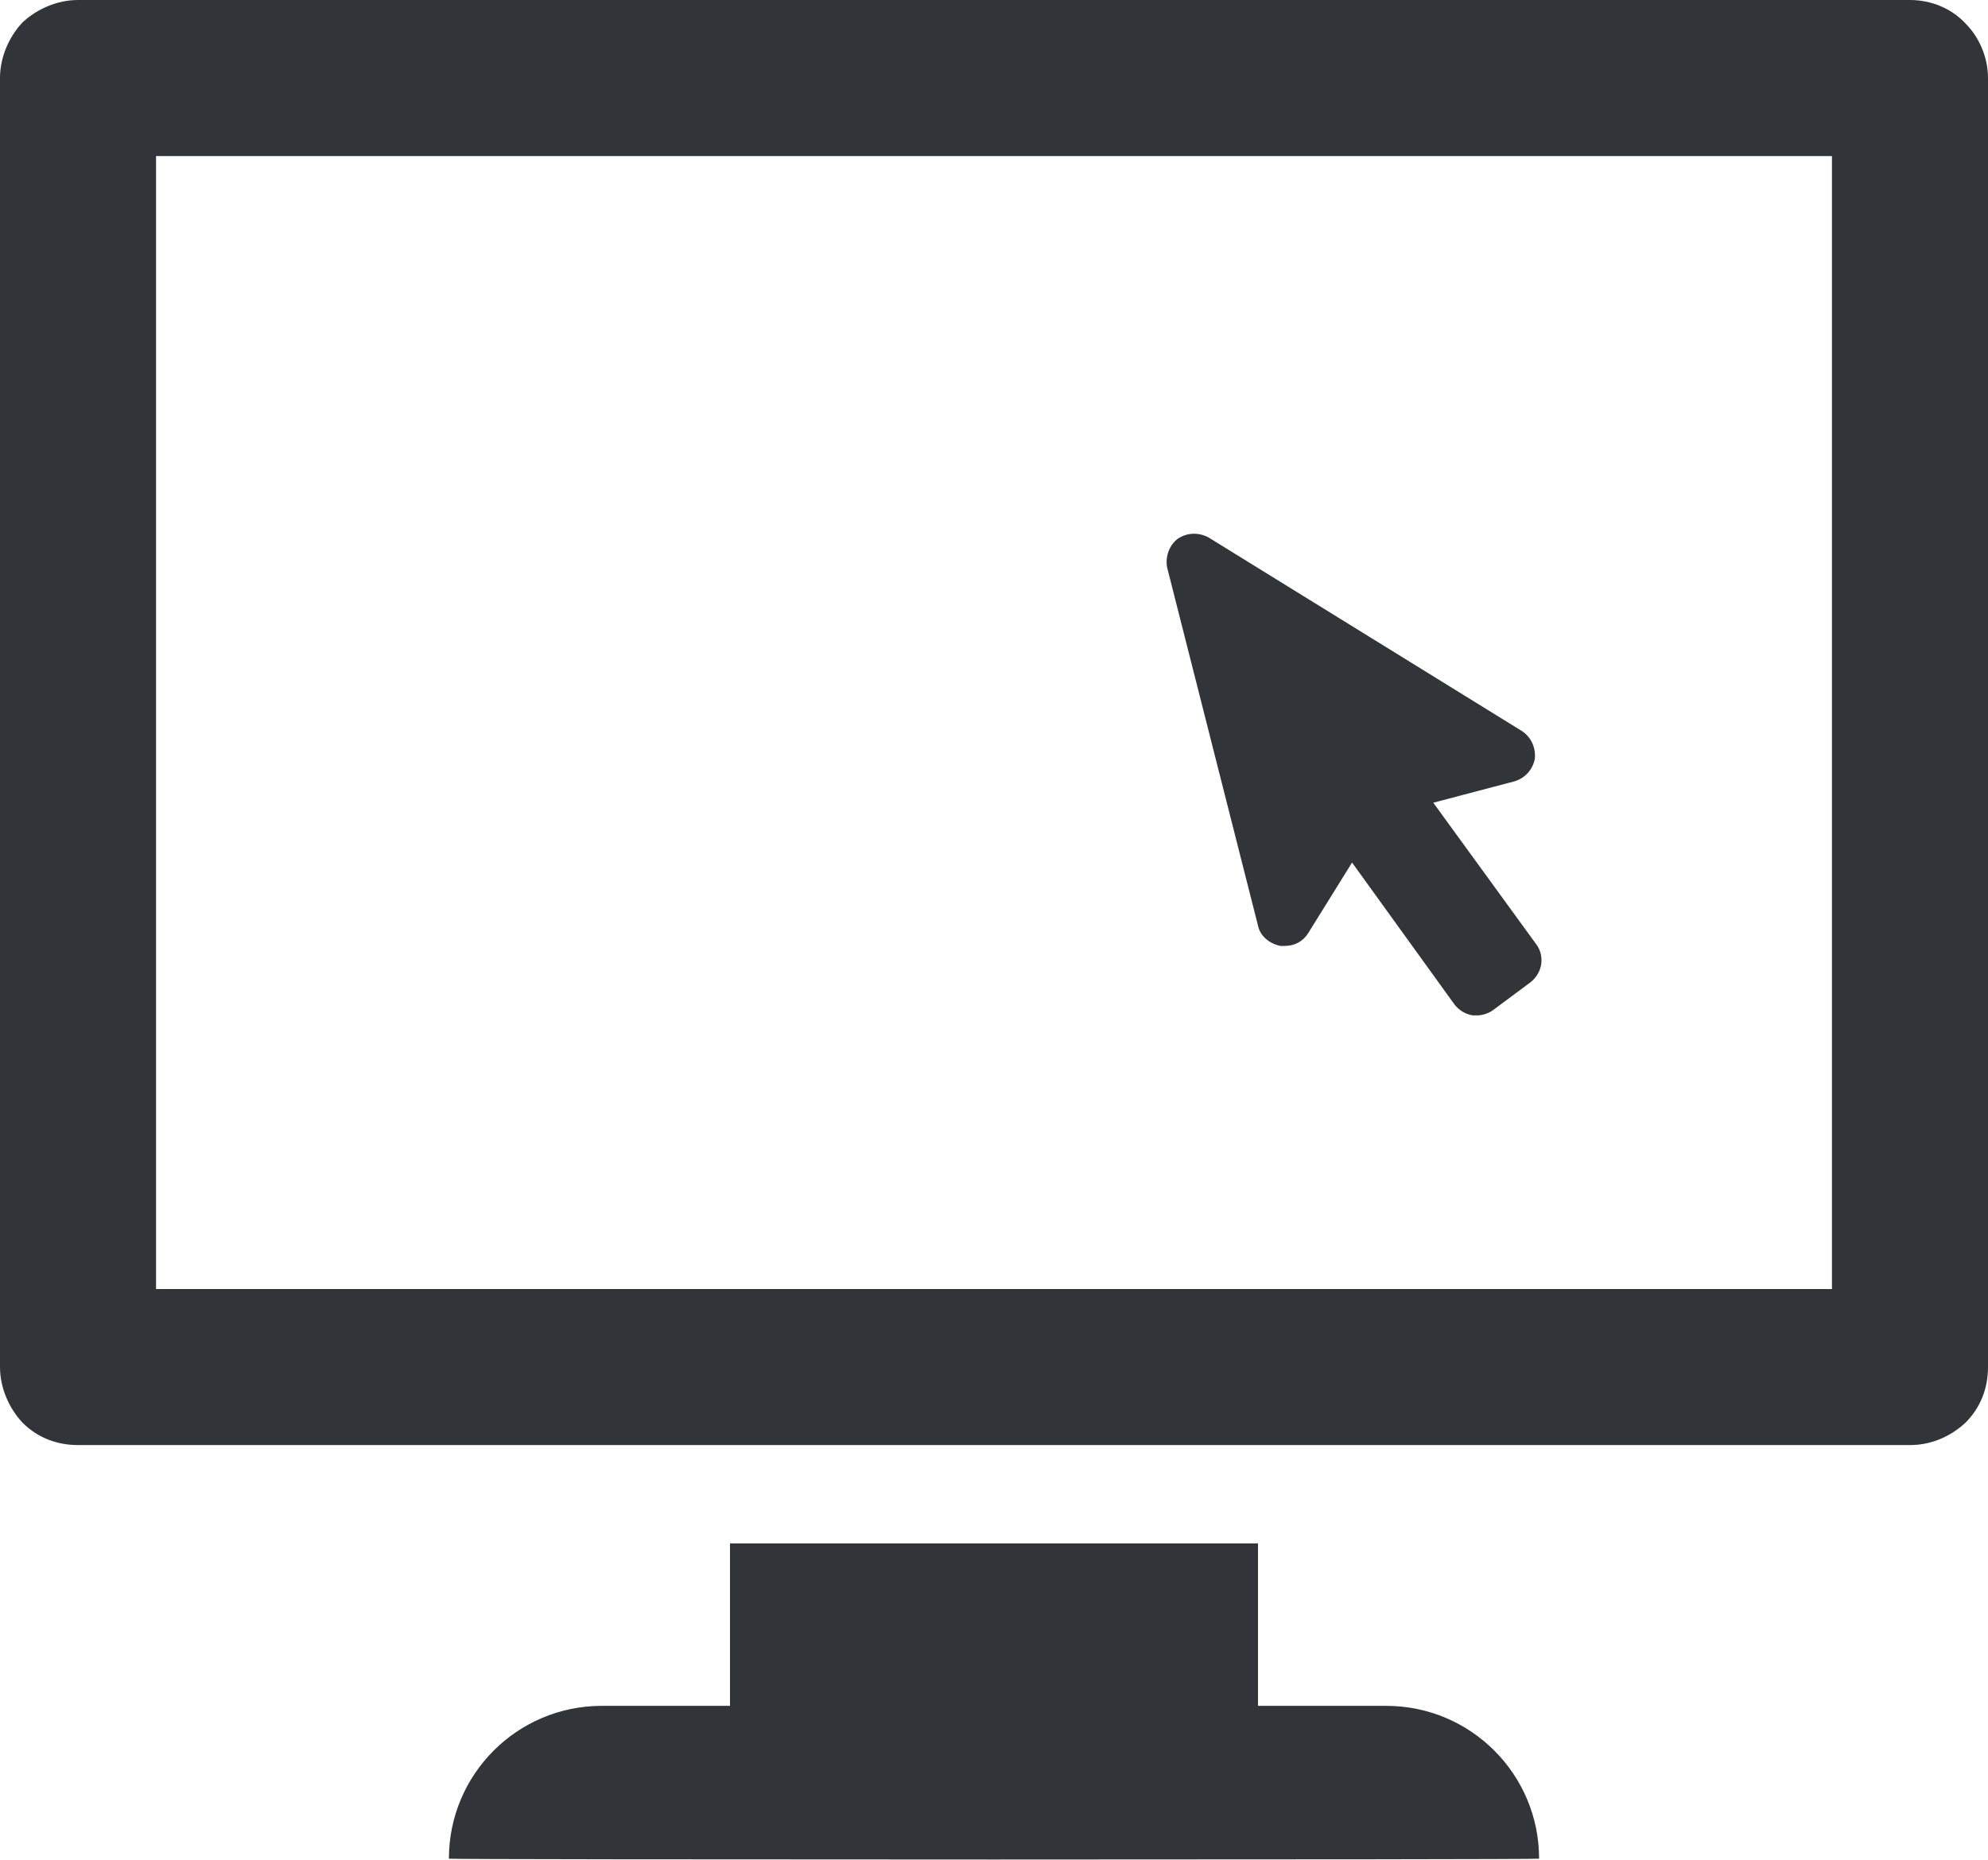
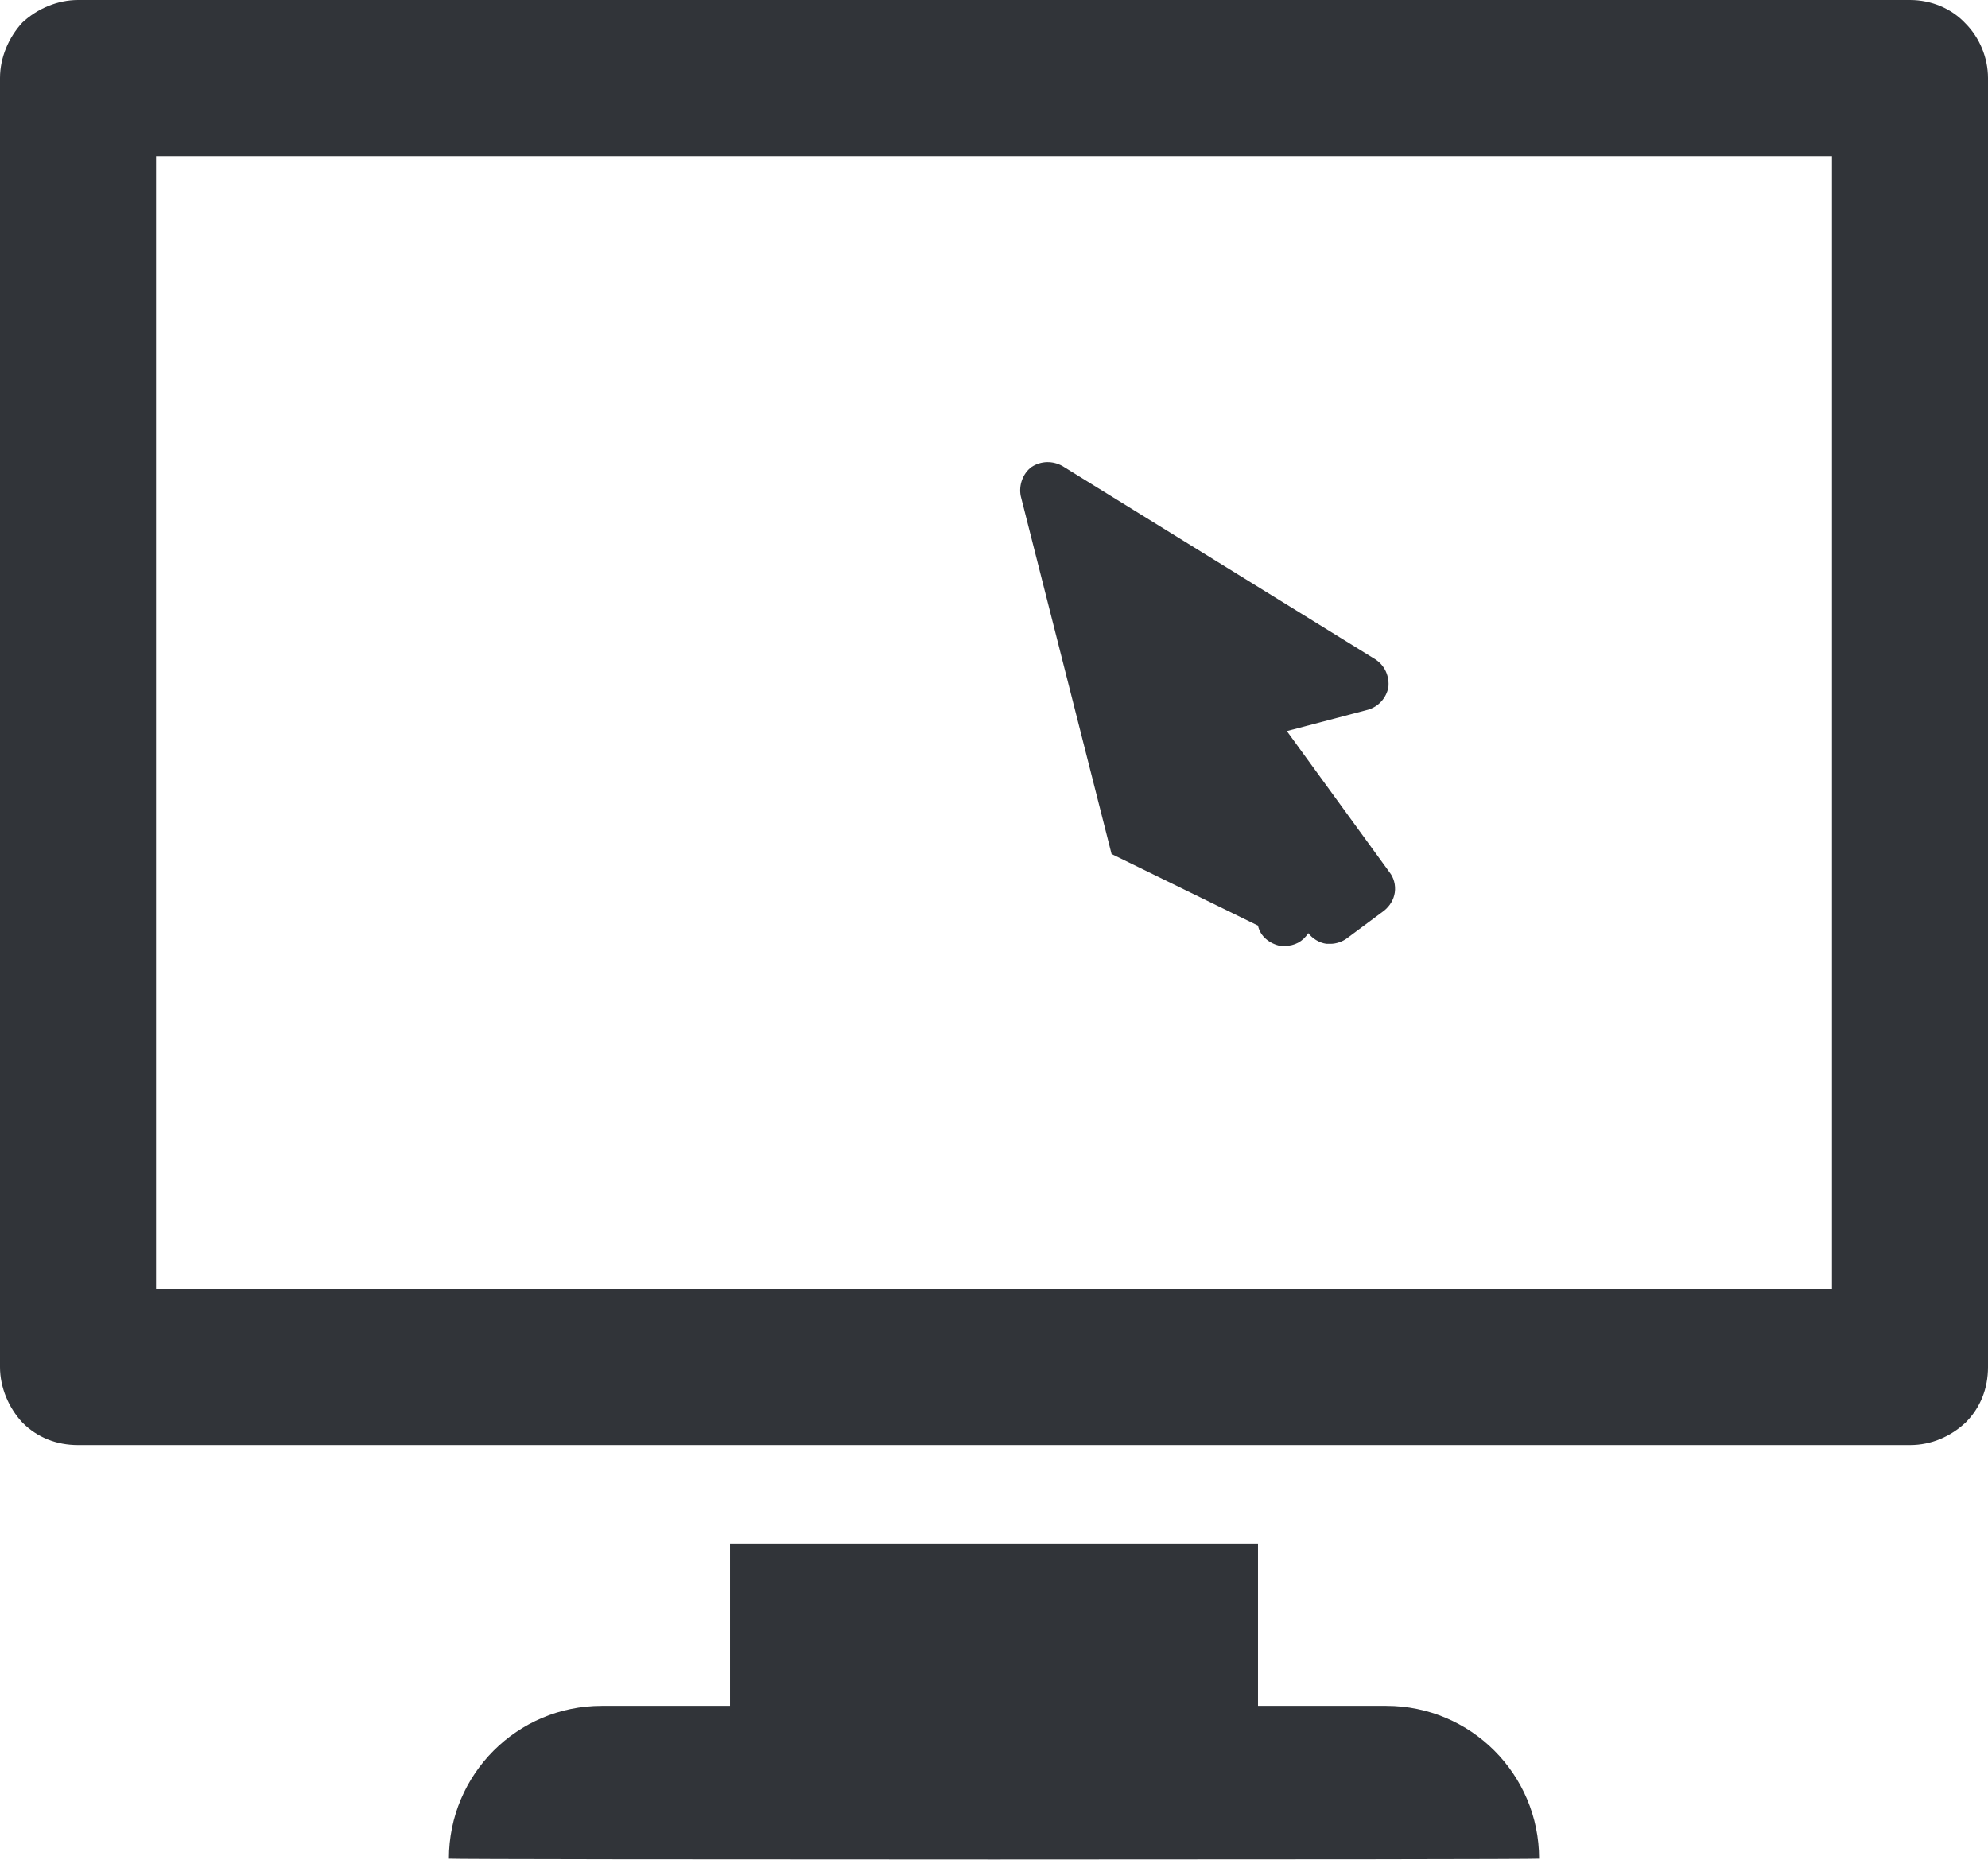
<svg xmlns="http://www.w3.org/2000/svg" viewBox="0 0 186 174">
-   <path fill="#313439" d="M183.9 2.2c0-.1 0-.1 0 0-1.3-1.4-3.2-2.2-5.2-2.2H7.3C5.4 0 3.5.8 2.1 2.1.8 3.5 0 5.4 0 7.3v120.6c0 1.9.8 3.8 2.1 5.2 1.4 1.4 3.2 2.1 5.2 2.1h171.4c2 0 3.8-.8 5.2-2.1 1.4-1.4 2.1-3.2 2.1-5.2V7.3c0-1.9-.8-3.8-2.1-5.1zm-12.5 118.4H14.6v-106h156.8v106zm-41.7 39h-12v-15.2H68.3v15.2h-12c-7.9 0-14.3 6.4-14.3 14.3 0 .1 102 .1 102 0 0-7.9-6.4-14.3-14.3-14.3zm-12-73c.2 1 1.1 1.7 2.1 1.9h.4c.9 0 1.7-.4 2.2-1.2l4.1-6.6 9.6 13.3c.4.5 1 .9 1.7 1h.4c.5 0 1.1-.2 1.5-.5l3.5-2.6c.5-.4.9-1 1-1.7.1-.7-.1-1.4-.5-1.9l-9.6-13.2 7.6-2c1-.3 1.7-1.1 1.9-2.1.1-1-.3-2-1.2-2.6l-29.3-18.1c-.9-.5-2-.5-2.9.1-.8.6-1.2 1.7-1 2.7l8.5 33.5z" />
+   <path fill="#313439" d="M183.9 2.2c0-.1 0-.1 0 0-1.3-1.4-3.2-2.2-5.2-2.2H7.3C5.4 0 3.5.8 2.1 2.1.8 3.5 0 5.4 0 7.3v120.6c0 1.9.8 3.8 2.1 5.2 1.4 1.4 3.2 2.1 5.2 2.1h171.4c2 0 3.8-.8 5.2-2.1 1.4-1.4 2.1-3.2 2.1-5.2V7.3c0-1.9-.8-3.8-2.1-5.1zm-12.5 118.4H14.6v-106h156.8v106zm-41.7 39h-12v-15.2H68.3v15.2h-12c-7.9 0-14.3 6.4-14.3 14.3 0 .1 102 .1 102 0 0-7.9-6.4-14.3-14.3-14.3zm-12-73c.2 1 1.1 1.7 2.1 1.9h.4c.9 0 1.7-.4 2.2-1.2c.4.5 1 .9 1.7 1h.4c.5 0 1.1-.2 1.5-.5l3.5-2.6c.5-.4.9-1 1-1.7.1-.7-.1-1.4-.5-1.9l-9.6-13.2 7.6-2c1-.3 1.7-1.1 1.9-2.1.1-1-.3-2-1.2-2.6l-29.3-18.1c-.9-.5-2-.5-2.9.1-.8.6-1.2 1.7-1 2.7l8.5 33.5z" />
</svg>